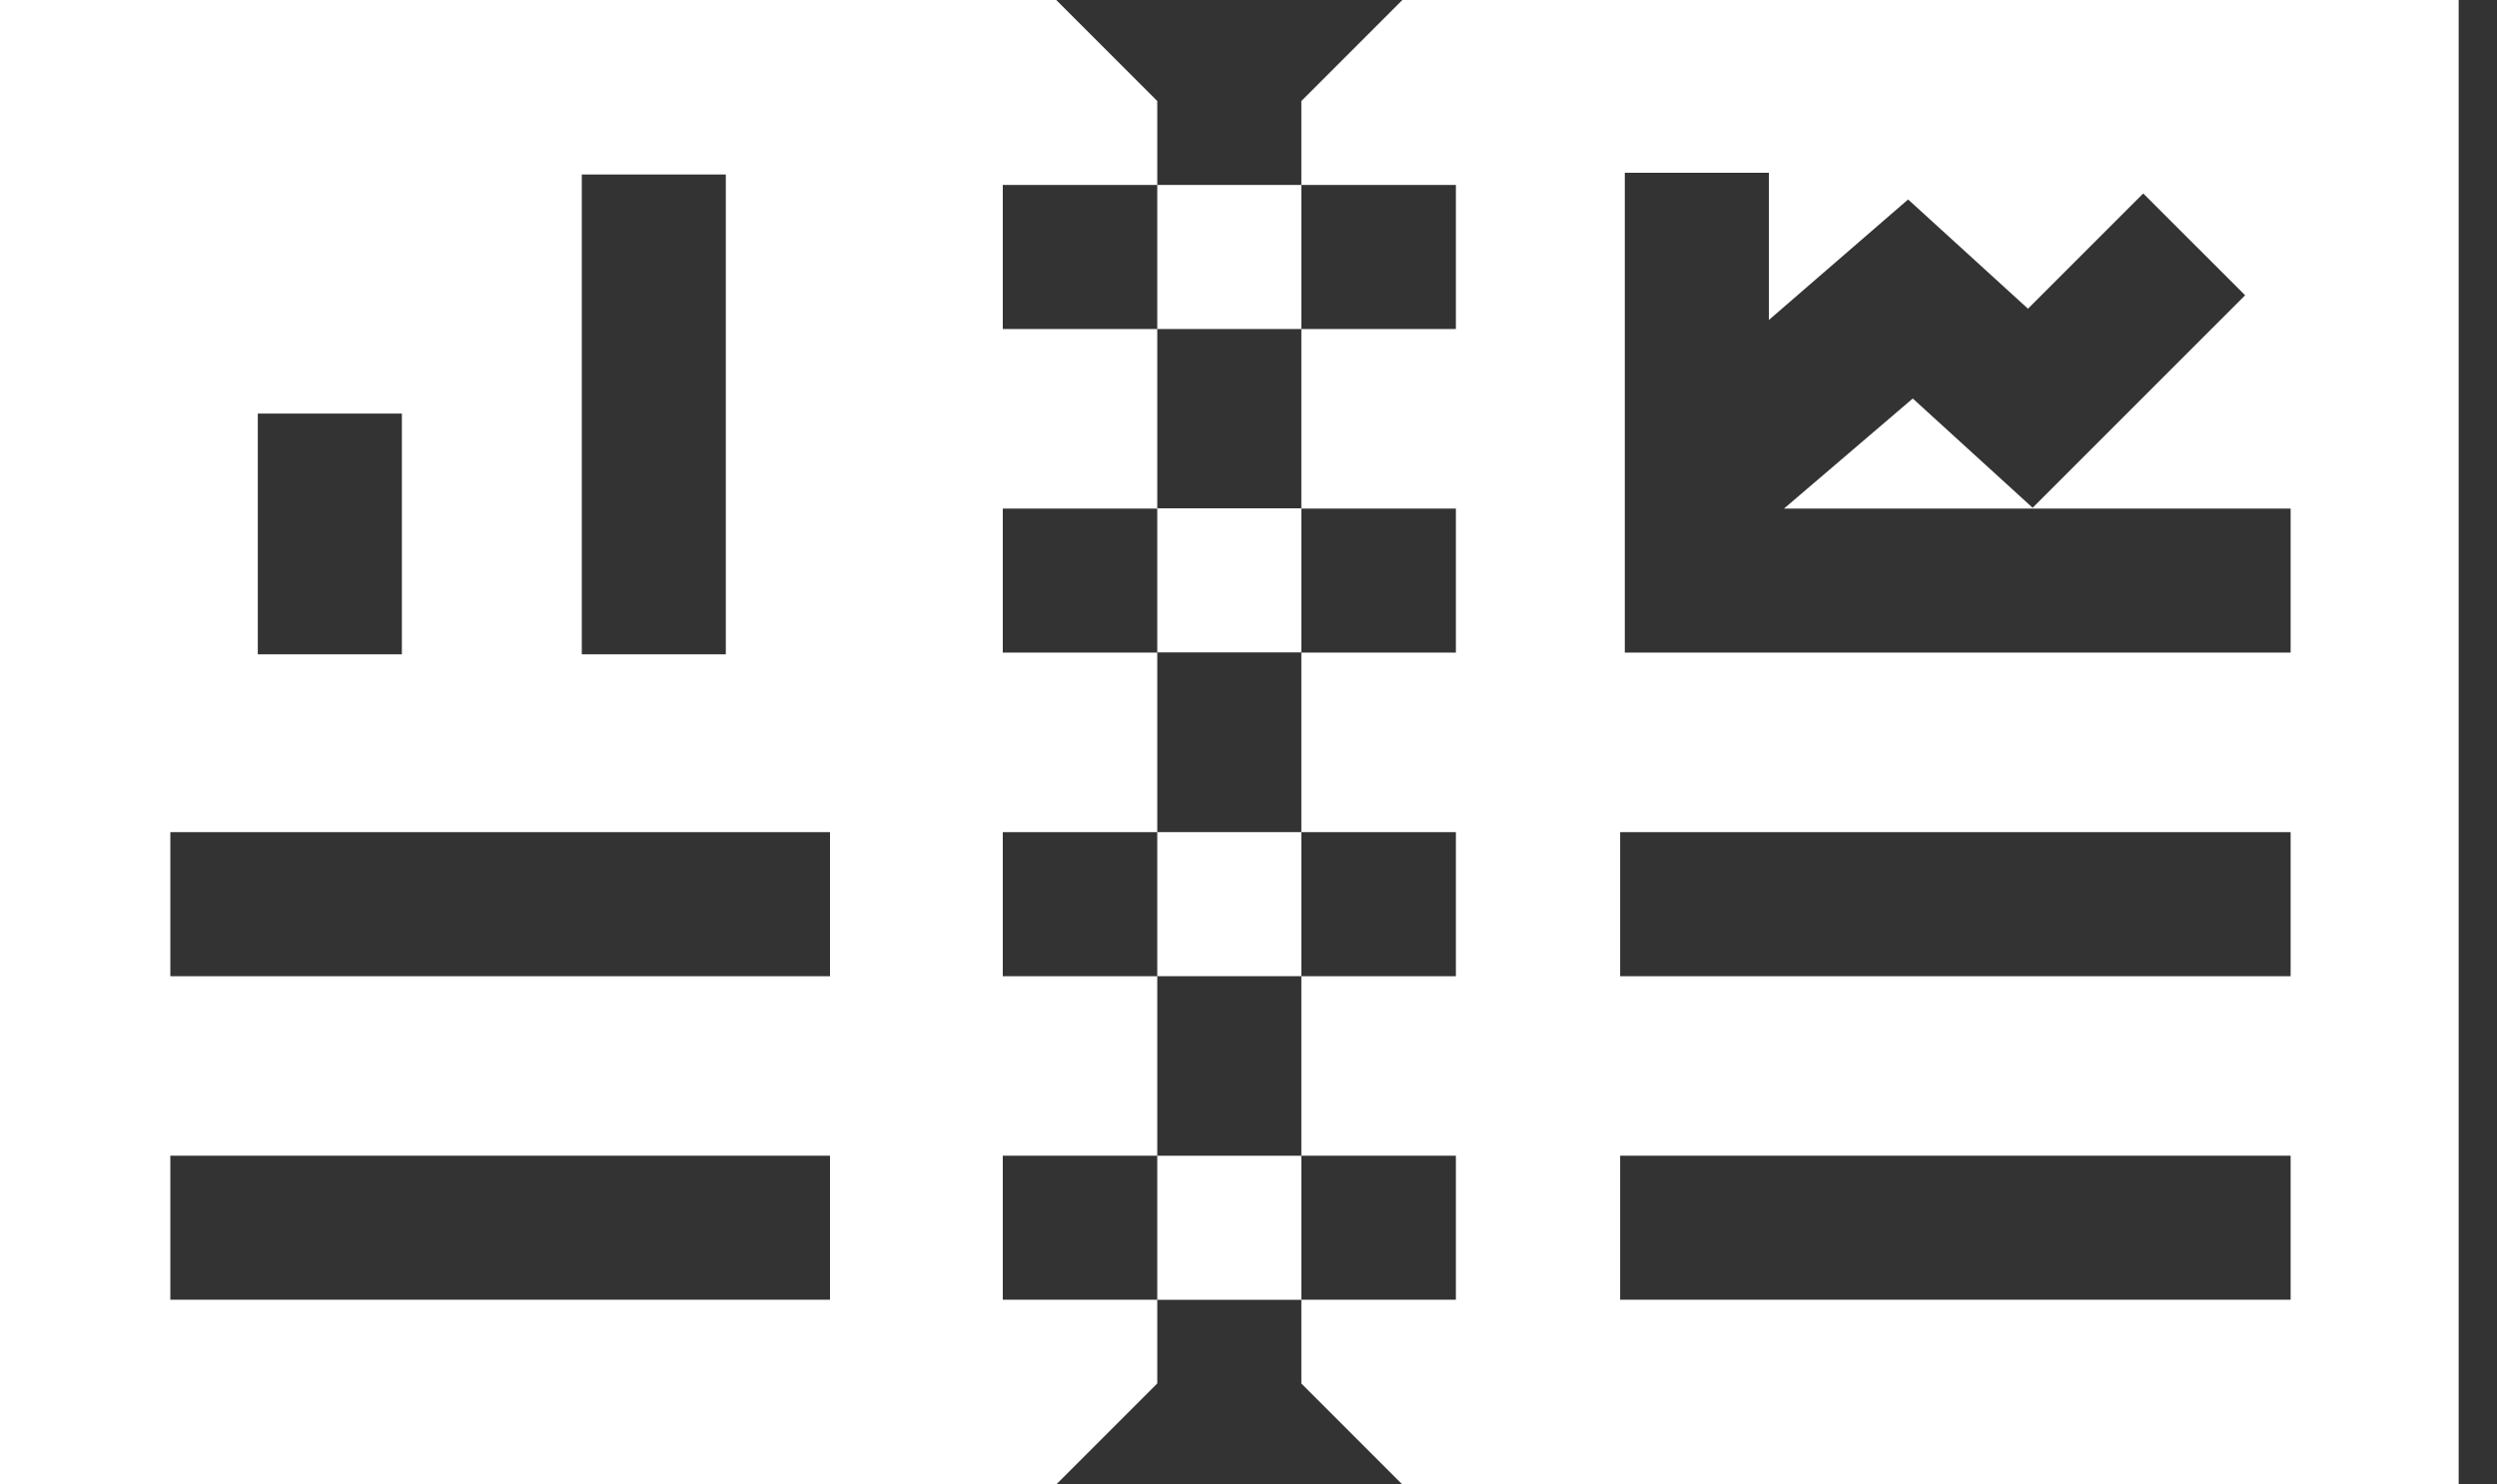
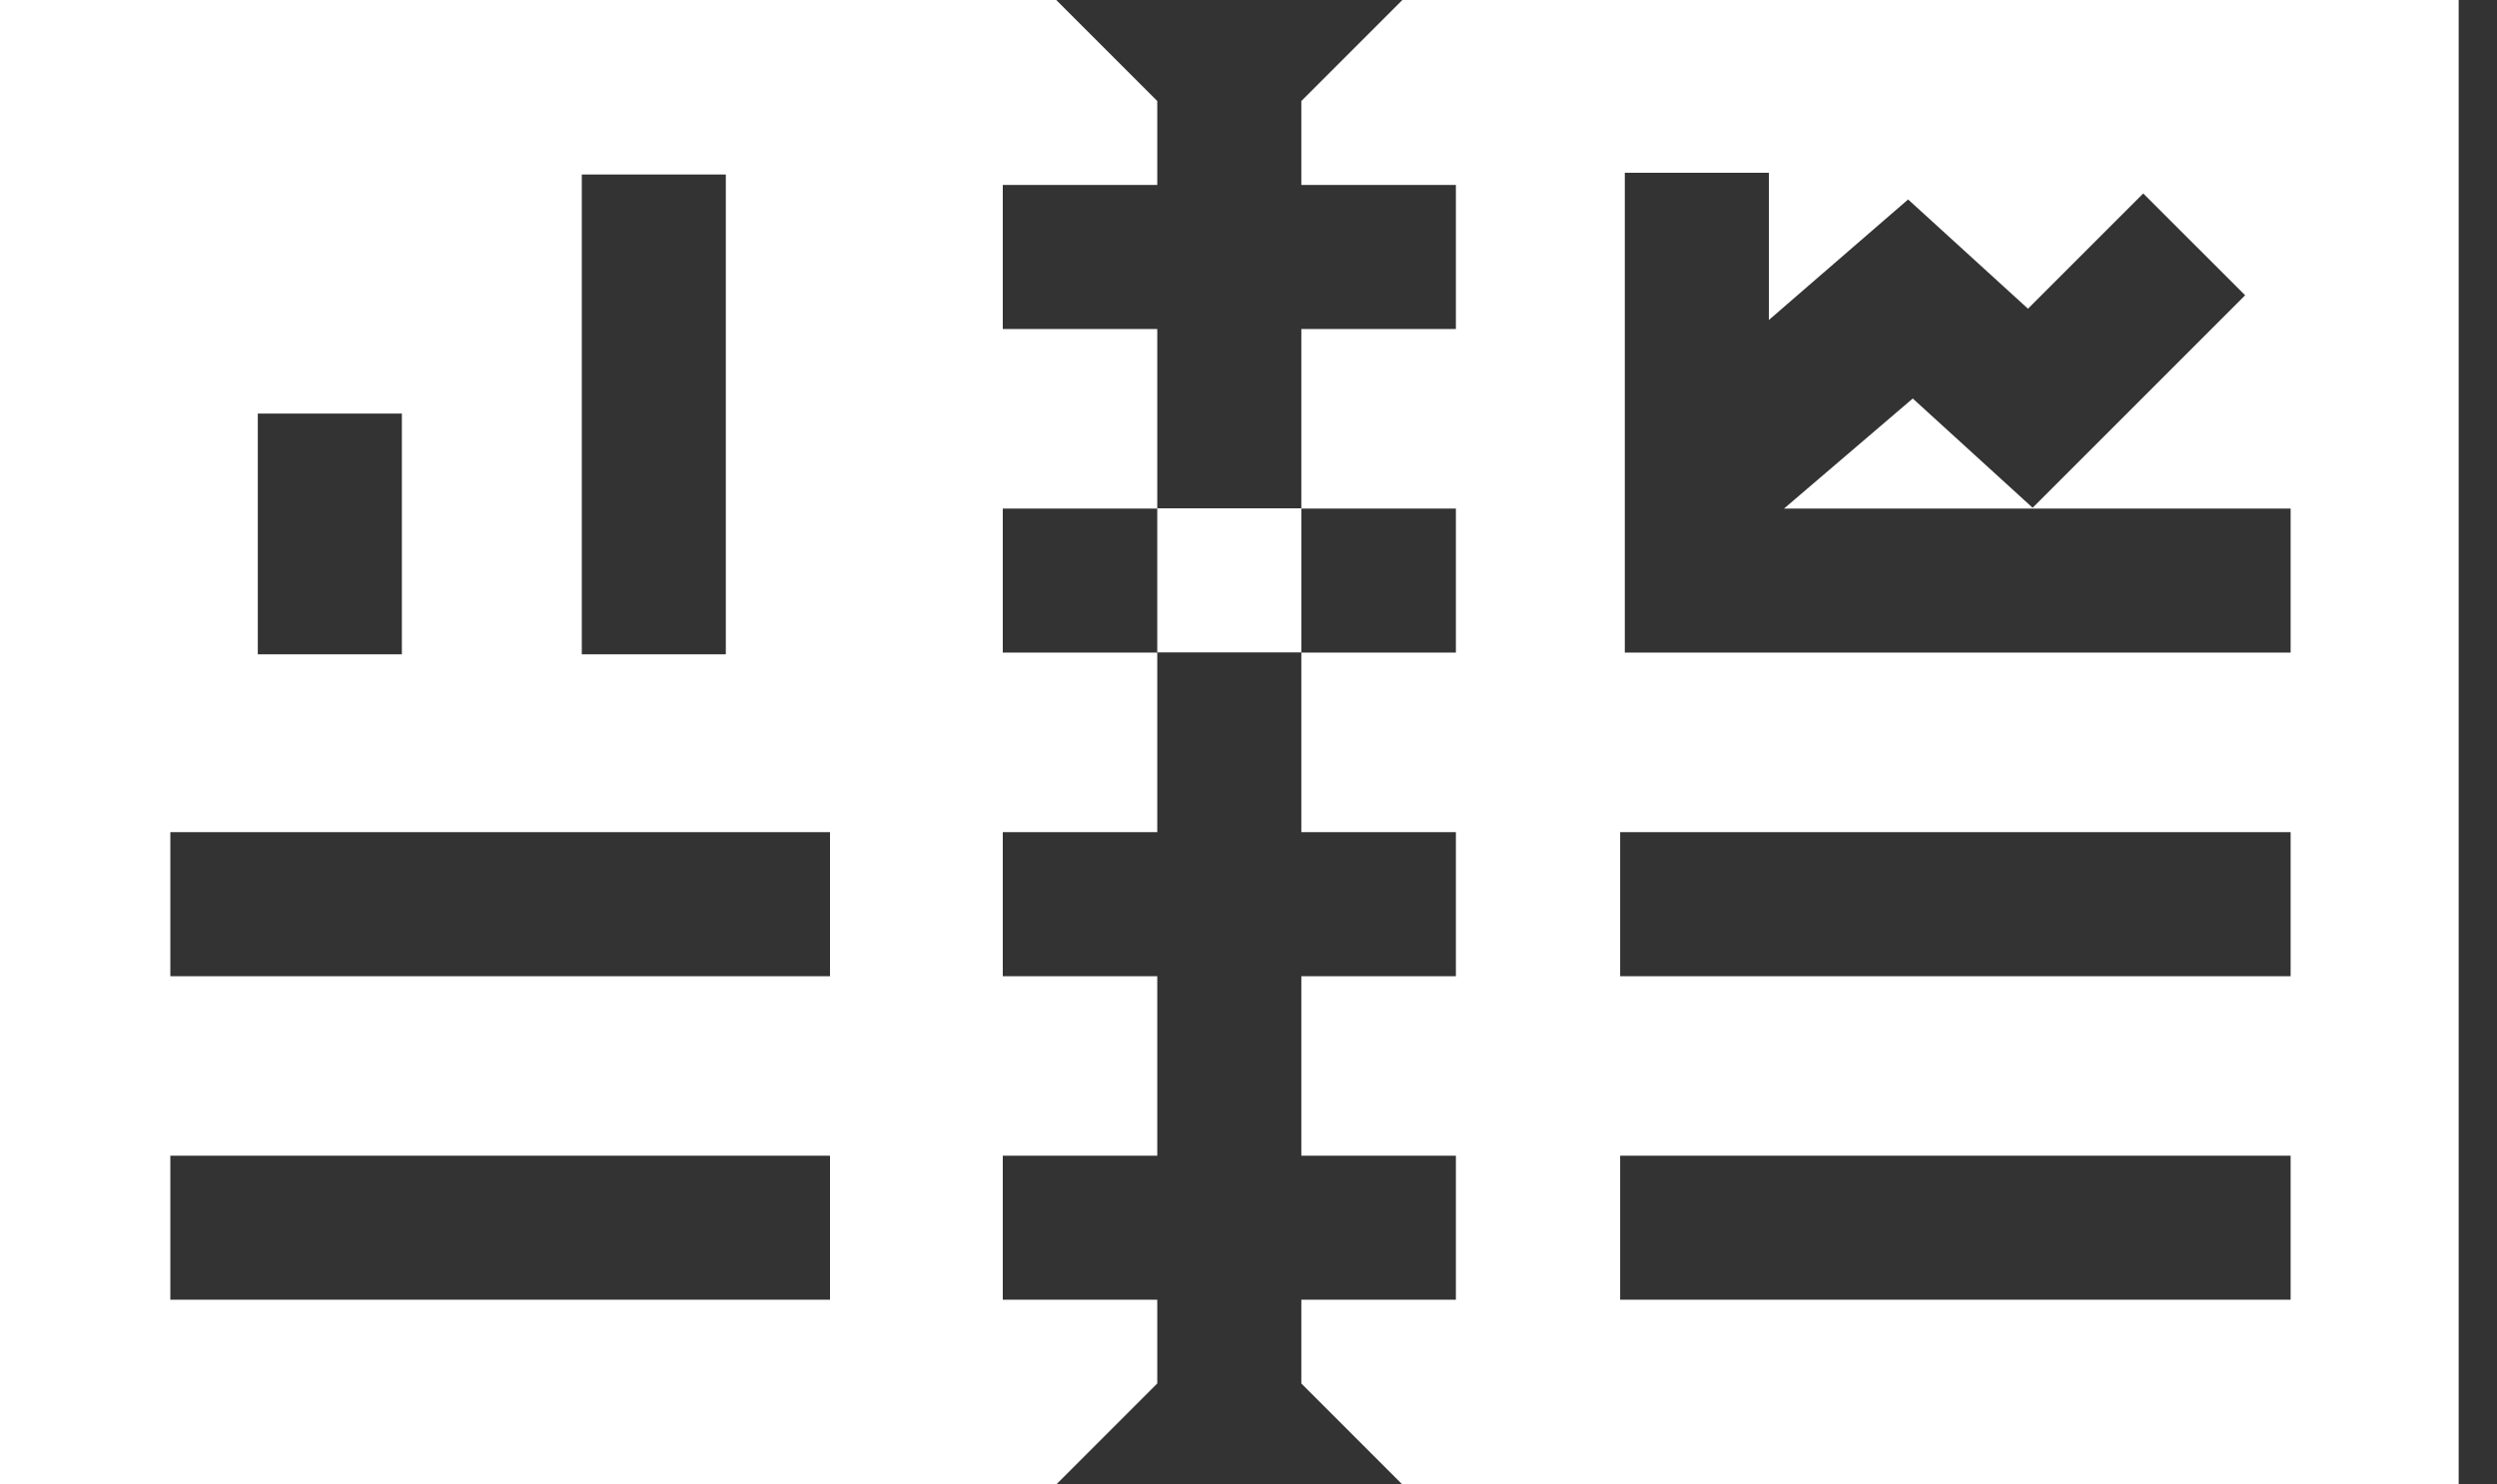
<svg xmlns="http://www.w3.org/2000/svg" width="37" height="22" viewBox="0 0 37 22" fill="none">
  <rect x="0" y="0" width="37" height="22" fill="#333333" stroke="none" />
  <path d="M20.78 0L19.283 1.497V2.741H21.573V4.876H19.283V7.533H17.148V4.876H14.859V2.741H17.148V1.497L15.651 0H0V22H15.651L17.148 20.503V19.262H14.859V17.128H17.148V14.467H14.859V12.332H17.148V9.671H14.859V7.537H17.148V9.668H19.283V7.537H21.573V9.671H19.283V12.332H21.573V14.467H19.283V17.128H21.573V19.262H19.283V20.503L20.78 22H36.432V0H20.78ZM8.621 2.586H10.755V9.697H8.621V2.586ZM3.82 6.129H5.955V9.697H3.82V6.129ZM12.299 19.262H2.524V17.128H12.299V19.262ZM12.299 14.467H2.524V12.332H12.299V14.467ZM33.942 19.262H24.007V17.128H33.942V19.262ZM33.942 14.467H24.007V12.332H33.942V14.467ZM33.942 9.671H24.076V2.56H26.211V4.742L28.274 2.956L30.05 4.575L31.758 2.867L33.268 4.376L30.119 7.525L28.343 5.906L26.435 7.537H33.942V9.671Z" fill="white" />
-   <path d="M17.148 2.741H19.283V4.876H17.148V2.741Z" fill="white" />
-   <path d="M17.148 12.332H19.283V14.467H17.148V12.332Z" fill="white" />
-   <path d="M17.148 17.128H19.283V19.263H17.148V17.128Z" fill="white" />
</svg>